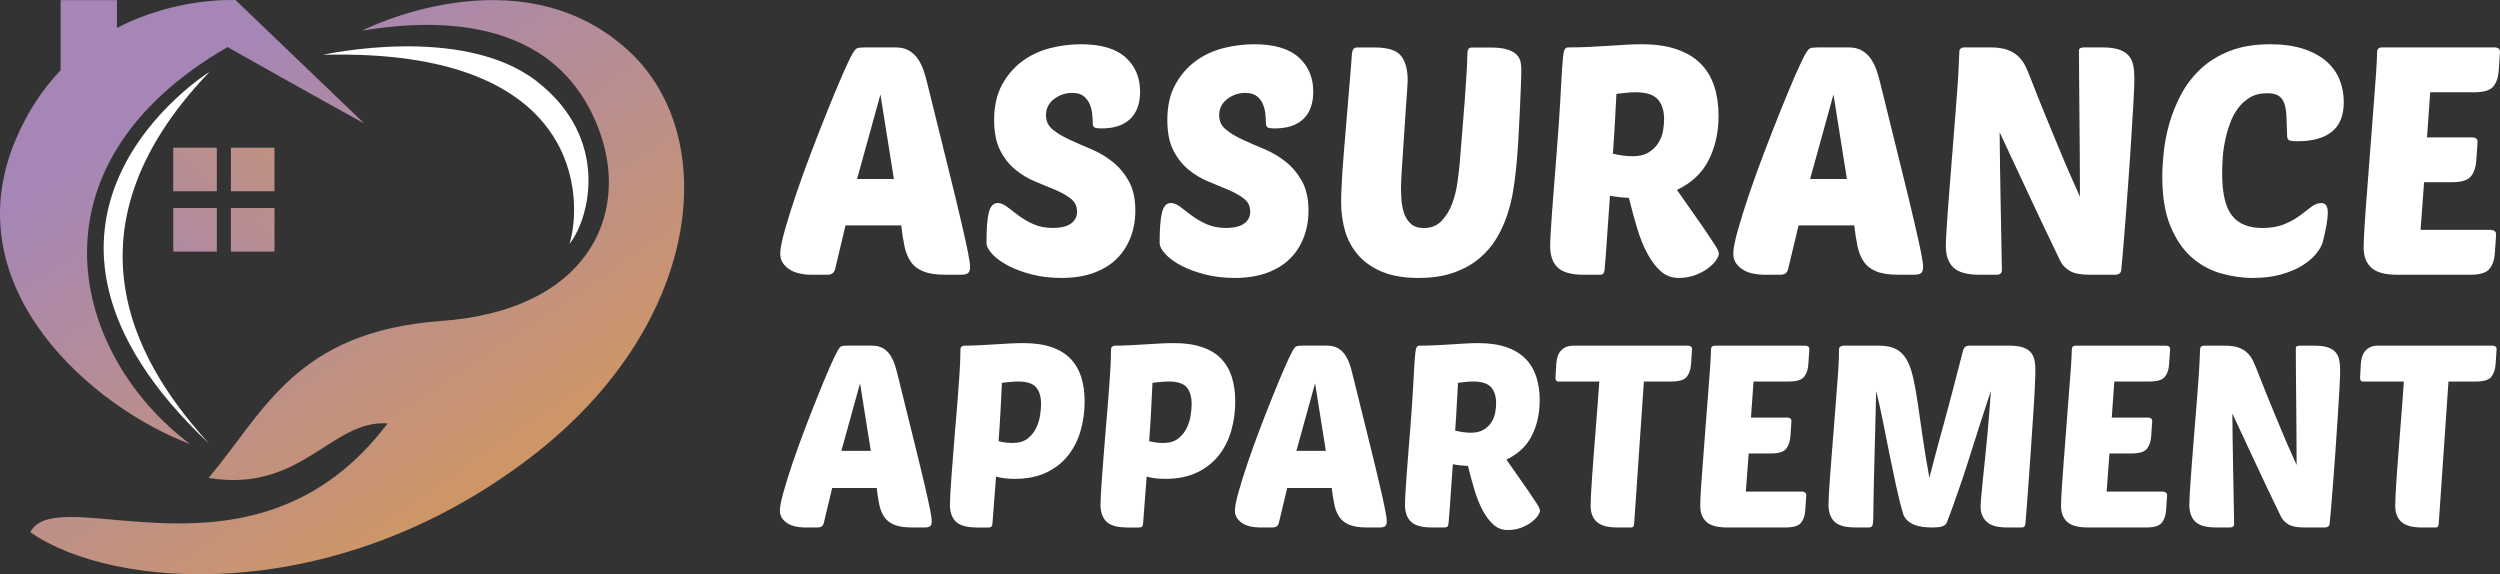
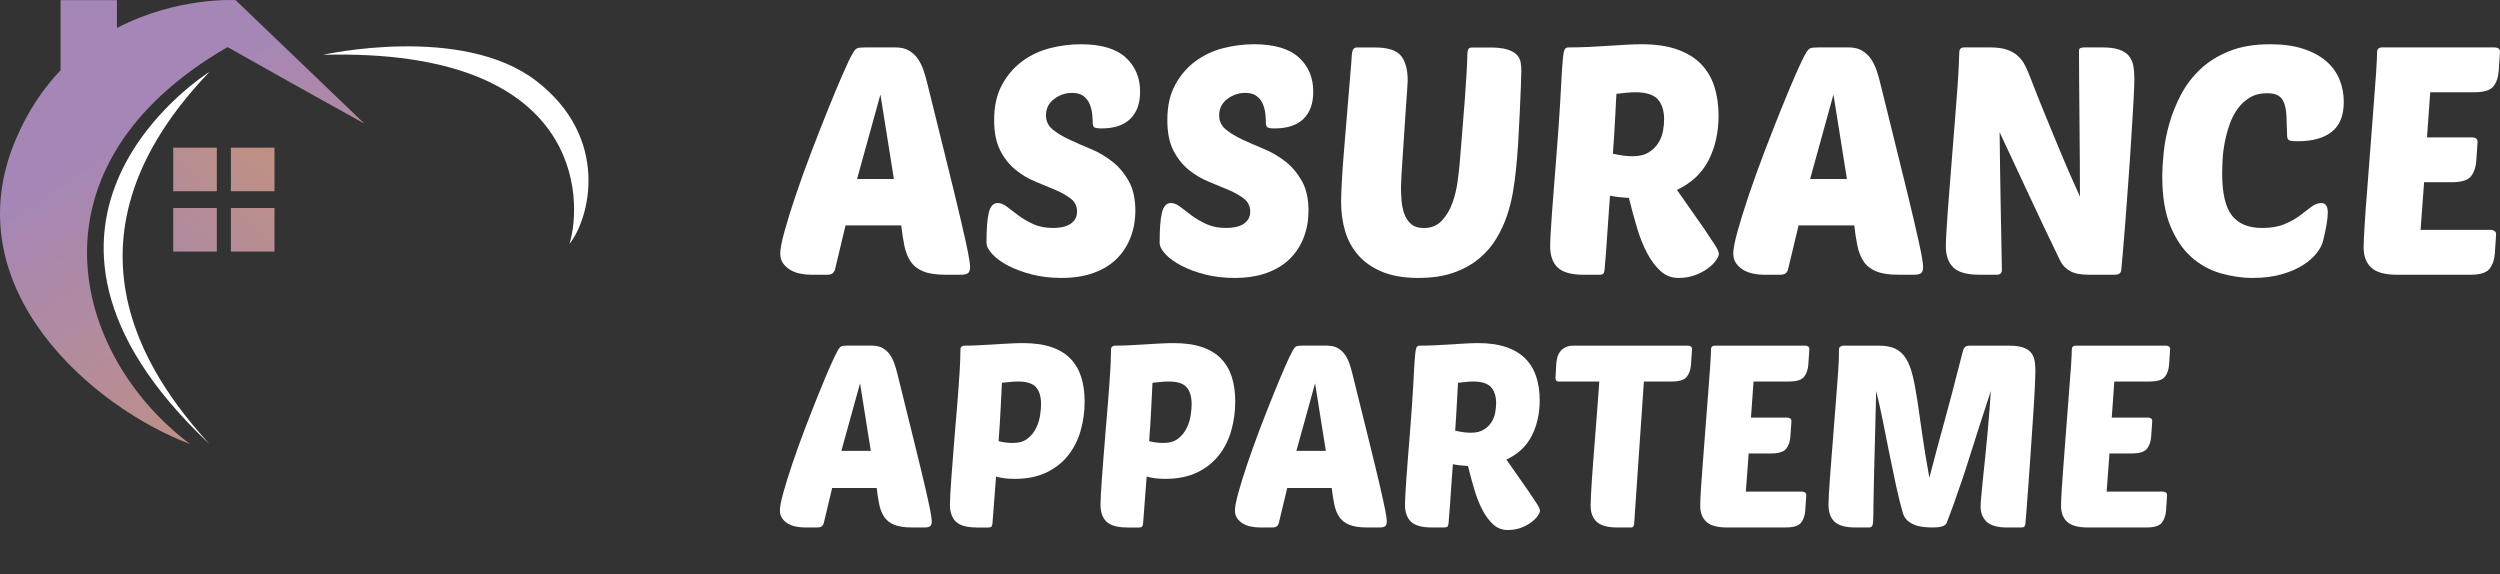
<svg xmlns="http://www.w3.org/2000/svg" version="1.1" id="Calque_1" x="0px" y="0px" width="165.986px" height="38.127px" viewBox="0 0 165.986 38.127" enable-background="new 0 0 165.986 38.127" xml:space="preserve">
  <rect x="0" y="0" width="165.986" height="38.127" fill="#333333" stroke="none" />
  <g>
    <linearGradient id="SVGID_1_" gradientUnits="userSpaceOnUse" x1="33.484" y1="36.241" x2="12.484" y2="5.241">
      <stop offset="0" style="stop-color:#D3985D" />
      <stop offset="1" style="stop-color:#A586B7" />
    </linearGradient>
-     <path fill="url(#SVGID_1_)" d="M24.041,2.034c0,0,10.364-5.327,17.644,1.293c6.292,5.718,4.957,18.283-6.418,27.007   C22.176,40.375,7.433,39.146,2.01,35.333c1.864-3.559,14.955,4.406,23.725-7.223c-3.749-0.254-5.719,4.639-11.883,3.622   c3.686-4.386,5.783-9.723,15.442-10.422c9.659-0.698,12.482-6.936,10.57-12.425C36.987,0.631,28.149,1.357,24.041,2.034z" />
    <g>
      <linearGradient id="SVGID_2_" gradientUnits="userSpaceOnUse" x1="23.324" y1="0.434" x2="5.38" y2="19.141">
        <stop offset="0" style="stop-color:#D3985D" />
        <stop offset="1" style="stop-color:#A586B7" />
      </linearGradient>
      <rect x="11.502" y="9.805" fill="url(#SVGID_2_)" width="2.894" height="2.893" />
      <linearGradient id="SVGID_3_" gradientUnits="userSpaceOnUse" x1="25.32" y1="2.344" x2="7.373" y2="21.054">
        <stop offset="0" style="stop-color:#D3985D" />
        <stop offset="1" style="stop-color:#A586B7" />
      </linearGradient>
      <rect x="15.33" y="9.805" fill="url(#SVGID_3_)" width="2.894" height="2.893" />
      <linearGradient id="SVGID_4_" gradientUnits="userSpaceOnUse" x1="25.327" y1="2.352" x2="7.381" y2="21.061">
        <stop offset="0" style="stop-color:#D3985D" />
        <stop offset="1" style="stop-color:#A586B7" />
      </linearGradient>
      <rect x="11.502" y="13.811" fill="url(#SVGID_4_)" width="2.894" height="2.893" />
      <linearGradient id="SVGID_5_" gradientUnits="userSpaceOnUse" x1="27.323" y1="4.263" x2="9.374" y2="22.975">
        <stop offset="0" style="stop-color:#D3985D" />
        <stop offset="1" style="stop-color:#A586B7" />
      </linearGradient>
      <rect x="15.33" y="13.811" fill="url(#SVGID_5_)" width="2.894" height="2.893" />
    </g>
    <linearGradient id="SVGID_6_" gradientUnits="userSpaceOnUse" x1="29.569" y1="38.893" x2="8.569" y2="7.893">
      <stop offset="0" style="stop-color:#D3985D" />
      <stop offset="1" style="stop-color:#A586B7" />
    </linearGradient>
    <path fill="url(#SVGID_6_)" d="M15.107,3.126c4.816,2.72,9.082,5.076,9.082,5.076l-8.547-8.194c0,0-3.895-0.231-7.879,1.85v-1.85   H4.024v4.654c-1.145,1.201-2.18,2.711-2.982,4.608c-4.184,9.881,5.164,17.805,11.574,20.209C4.78,23.603,1.397,11.051,15.107,3.126   z" />
    <path fill="#FFFFFF" d="M21.451,3.639c0,0,9.214-2.07,14.156,1.736c4.941,3.806,3.539,9.148,2.204,10.817   C38.679,13.388,38.879,3.172,21.451,3.639z" />
    <path fill="#FFFFFF" d="M13.906,4.773c0,0-15.803,9.838,0,24.707C9.588,24.76,3.445,15.68,13.906,4.773z" />
    <g>
      <g>
        <path fill="#FFFFFF" d="M59.455,3.148c0.354,0,0.649,0.068,0.883,0.203c0.233,0.133,0.428,0.312,0.584,0.531     c0.156,0.22,0.284,0.471,0.383,0.754c0.099,0.283,0.184,0.574,0.255,0.872c0.566,2.296,1.034,4.187,1.404,5.676     c0.367,1.485,0.659,2.688,0.87,3.603c0.214,0.914,0.361,1.59,0.447,2.029c0.084,0.439,0.127,0.744,0.127,0.914     c0,0.199-0.047,0.334-0.139,0.404c-0.092,0.07-0.236,0.106-0.436,0.106H62.75c-0.609,0-1.095-0.075-1.456-0.224     c-0.362-0.148-0.638-0.364-0.829-0.648c-0.191-0.283-0.33-0.627-0.415-1.031c-0.085-0.403-0.156-0.859-0.213-1.37h-3.699     L55.438,17.9c-0.071,0.227-0.234,0.341-0.489,0.341h-1.127c-0.226,0-0.46-0.024-0.701-0.075c-0.241-0.049-0.457-0.13-0.648-0.244     c-0.192-0.113-0.351-0.259-0.478-0.436c-0.127-0.178-0.192-0.393-0.192-0.648c0-0.311,0.1-0.822,0.298-1.531     c0.198-0.707,0.449-1.512,0.754-2.411c0.305-0.9,0.645-1.842,1.021-2.827c0.376-0.984,0.741-1.916,1.096-2.795     c0.353-0.879,0.676-1.651,0.967-2.318c0.289-0.666,0.513-1.133,0.669-1.402c0.113-0.198,0.215-0.315,0.308-0.352     c0.092-0.034,0.266-0.053,0.521-0.053H59.455z M56.904,11.885h2.445l-0.893-5.611L56.904,11.885z" />
        <path fill="#FFFFFF" d="M71.763,2.938c1.33,0,2.319,0.289,2.965,0.869c0.645,0.582,0.967,1.34,0.967,2.276     c0,0.794-0.22,1.399-0.659,1.817s-1.069,0.626-1.891,0.626c-0.257,0-0.419-0.024-0.491-0.075     c-0.07-0.049-0.104-0.151-0.104-0.308c0-0.142-0.013-0.325-0.033-0.552c-0.02-0.227-0.073-0.445-0.16-0.66     c-0.083-0.211-0.22-0.393-0.401-0.541c-0.186-0.148-0.439-0.223-0.768-0.223c-0.453,0-0.856,0.139-1.211,0.413     c-0.355,0.277-0.531,0.634-0.531,1.074c0,0.383,0.146,0.694,0.435,0.936c0.293,0.241,0.657,0.465,1.098,0.669     c0.438,0.207,0.916,0.414,1.433,0.627c0.518,0.214,0.996,0.494,1.436,0.84c0.439,0.347,0.805,0.78,1.094,1.297     c0.291,0.517,0.438,1.174,0.438,1.966c0,0.624-0.104,1.21-0.311,1.753c-0.205,0.547-0.509,1.021-0.913,1.426     c-0.402,0.404-0.914,0.718-1.53,0.945c-0.615,0.227-1.336,0.34-2.157,0.34c-0.708,0-1.363-0.078-1.967-0.232     c-0.601-0.156-1.125-0.352-1.572-0.586c-0.445-0.233-0.796-0.488-1.051-0.766c-0.254-0.275-0.382-0.527-0.382-0.754     c0-0.936,0.052-1.609,0.158-2.02c0.107-0.41,0.302-0.615,0.585-0.615c0.197,0,0.407,0.084,0.626,0.254     c0.22,0.17,0.472,0.361,0.755,0.574s0.612,0.404,0.987,0.574c0.376,0.17,0.812,0.254,1.308,0.254     c0.198,0,0.393-0.017,0.586-0.053c0.19-0.035,0.36-0.096,0.509-0.18c0.149-0.086,0.269-0.199,0.361-0.34     c0.093-0.143,0.137-0.313,0.137-0.512c0-0.354-0.133-0.637-0.401-0.85c-0.271-0.211-0.609-0.407-1.021-0.584     c-0.413-0.178-0.854-0.361-1.329-0.553c-0.476-0.191-0.917-0.454-1.327-0.787c-0.413-0.333-0.751-0.762-1.021-1.286     c-0.269-0.522-0.405-1.196-0.405-2.019c0-0.922,0.172-1.701,0.521-2.338c0.347-0.639,0.793-1.159,1.339-1.563     c0.544-0.404,1.162-0.695,1.849-0.873C70.397,3.025,71.081,2.938,71.763,2.938z" />
        <path fill="#FFFFFF" d="M83.26,2.938c1.333,0,2.32,0.289,2.965,0.869c0.646,0.582,0.968,1.34,0.968,2.276     c0,0.794-0.22,1.399-0.657,1.817c-0.44,0.418-1.071,0.626-1.894,0.626c-0.254,0-0.418-0.024-0.489-0.075     c-0.071-0.049-0.106-0.151-0.106-0.308c0-0.142-0.01-0.325-0.03-0.552c-0.022-0.227-0.073-0.445-0.16-0.66     c-0.085-0.211-0.22-0.393-0.405-0.541c-0.184-0.148-0.438-0.223-0.764-0.223c-0.453,0-0.858,0.139-1.213,0.413     c-0.354,0.277-0.529,0.634-0.529,1.074c0,0.383,0.144,0.694,0.435,0.936c0.289,0.241,0.655,0.465,1.095,0.669     c0.44,0.207,0.918,0.414,1.436,0.627c0.518,0.214,0.995,0.494,1.436,0.84c0.439,0.347,0.802,0.78,1.094,1.297     c0.289,0.517,0.436,1.174,0.436,1.966c0,0.624-0.103,1.21-0.309,1.753c-0.205,0.547-0.509,1.021-0.914,1.426     c-0.403,0.404-0.913,0.718-1.529,0.945c-0.618,0.227-1.336,0.34-2.157,0.34c-0.711,0-1.365-0.078-1.967-0.232     c-0.603-0.156-1.127-0.352-1.573-0.586c-0.447-0.233-0.796-0.488-1.053-0.766c-0.255-0.275-0.382-0.527-0.382-0.754     c0-0.936,0.053-1.609,0.16-2.02c0.104-0.41,0.299-0.615,0.583-0.615c0.198,0,0.408,0.084,0.628,0.254s0.47,0.361,0.753,0.574     s0.615,0.404,0.99,0.574s0.812,0.254,1.306,0.254c0.199,0,0.395-0.017,0.586-0.053c0.19-0.035,0.36-0.096,0.511-0.18     c0.147-0.086,0.269-0.199,0.361-0.34c0.09-0.143,0.137-0.313,0.137-0.512c0-0.354-0.135-0.637-0.403-0.85     c-0.27-0.211-0.61-0.407-1.021-0.584c-0.411-0.178-0.854-0.361-1.329-0.553c-0.474-0.191-0.918-0.454-1.328-0.787     c-0.411-0.333-0.751-0.762-1.021-1.286c-0.269-0.522-0.402-1.196-0.402-2.019c0-0.922,0.173-1.701,0.52-2.338     c0.347-0.639,0.795-1.159,1.339-1.563c0.546-0.404,1.161-0.695,1.85-0.873C81.897,3.025,82.58,2.938,83.26,2.938z" />
        <path fill="#FFFFFF" d="M100.646,11.313c-0.041,0.424-0.104,0.895-0.191,1.412c-0.084,0.517-0.216,1.042-0.392,1.573     c-0.179,0.53-0.415,1.045-0.713,1.542c-0.298,0.494-0.68,0.938-1.148,1.328c-0.467,0.39-1.03,0.701-1.689,0.935     c-0.658,0.233-1.443,0.351-2.348,0.351c-0.922,0-1.709-0.131-2.359-0.393c-0.653-0.264-1.186-0.624-1.595-1.084     c-0.411-0.461-0.71-0.996-0.895-1.605c-0.182-0.609-0.274-1.26-0.274-1.955c0-0.313,0.014-0.733,0.043-1.265     c0.026-0.531,0.065-1.108,0.115-1.732c0.051-0.624,0.103-1.272,0.16-1.944c0.058-0.674,0.11-1.316,0.16-1.924     c0.049-0.61,0.095-1.159,0.137-1.647c0.044-0.49,0.072-0.861,0.085-1.116c0.014-0.27,0.051-0.443,0.106-0.521     c0.058-0.077,0.143-0.117,0.255-0.117h1.17c0.864,0,1.445,0.185,1.743,0.553c0.298,0.369,0.446,0.916,0.446,1.638     c0,0.042-0.011,0.23-0.031,0.563c-0.022,0.332-0.052,0.74-0.086,1.221c-0.035,0.483-0.07,1.008-0.104,1.574     c-0.038,0.566-0.073,1.105-0.107,1.614c-0.037,0.511-0.064,0.956-0.086,1.341c-0.021,0.383-0.031,0.637-0.031,0.764     c0,0.242,0.011,0.518,0.031,0.83c0.021,0.312,0.078,0.609,0.17,0.894c0.093,0.282,0.24,0.519,0.447,0.711     c0.205,0.192,0.5,0.286,0.882,0.286c0.482,0,0.874-0.162,1.181-0.488c0.303-0.326,0.538-0.715,0.7-1.168     c0.164-0.454,0.276-0.916,0.34-1.382c0.063-0.468,0.109-0.851,0.138-1.148c0.058-0.722,0.117-1.468,0.181-2.231     c0.063-0.766,0.121-1.481,0.171-2.147c0.049-0.665,0.088-1.247,0.116-1.743c0.029-0.494,0.044-0.836,0.044-1.021     c0-0.283,0.02-0.463,0.063-0.541c0.043-0.077,0.134-0.117,0.274-0.117h1.171c0.48,0,0.86,0.043,1.138,0.129     c0.274,0.084,0.484,0.197,0.625,0.339c0.143,0.143,0.231,0.306,0.268,0.489c0.035,0.184,0.051,0.375,0.051,0.575     c0,0.183-0.01,0.53-0.03,1.04s-0.047,1.092-0.074,1.744c-0.028,0.652-0.063,1.324-0.106,2.018     C100.753,10.178,100.704,10.787,100.646,11.313z" />
        <path fill="#FFFFFF" d="M105.133,18.241c-0.807,0-1.378-0.16-1.711-0.479c-0.334-0.319-0.5-0.79-0.5-1.414     c0-0.169,0.01-0.456,0.032-0.86c0.021-0.404,0.053-0.883,0.095-1.436c0.043-0.552,0.088-1.157,0.14-1.816     c0.049-0.66,0.103-1.329,0.158-2.008c0.112-1.432,0.194-2.594,0.244-3.487c0.049-0.894,0.088-1.595,0.116-2.104     c0.044-0.638,0.087-1.045,0.128-1.221c0.044-0.179,0.135-0.268,0.277-0.268c0.439,0,0.889-0.011,1.349-0.03     c0.462-0.022,0.904-0.047,1.328-0.075c0.425-0.028,0.826-0.053,1.202-0.075c0.375-0.021,0.712-0.03,1.009-0.03     c0.908,0,1.687,0.111,2.34,0.34c0.65,0.227,1.178,0.545,1.582,0.955c0.404,0.412,0.702,0.908,0.893,1.488     c0.191,0.582,0.288,1.233,0.288,1.956c0,1.104-0.219,2.09-0.658,2.954c-0.44,0.865-1.143,1.523-2.104,1.977l1.786,2.551     c0.324,0.482,0.572,0.854,0.742,1.117c0.171,0.262,0.255,0.457,0.255,0.584c0,0.099-0.06,0.236-0.181,0.415     c-0.12,0.177-0.298,0.353-0.531,0.53c-0.234,0.178-0.518,0.33-0.851,0.457c-0.332,0.127-0.704,0.191-1.114,0.191     c-0.454,0-0.849-0.148-1.181-0.445c-0.332-0.298-0.631-0.691-0.894-1.182c-0.263-0.488-0.488-1.051-0.679-1.689     c-0.191-0.637-0.372-1.304-0.542-1.998c-0.51-0.028-0.929-0.077-1.256-0.146c-0.042,0.622-0.083,1.217-0.127,1.783     c-0.043,0.567-0.077,1.074-0.106,1.521c-0.028,0.446-0.056,0.815-0.085,1.105c-0.028,0.29-0.042,0.465-0.042,0.521     c-0.016,0.114-0.043,0.195-0.085,0.244c-0.043,0.051-0.127,0.075-0.255,0.075H105.133z M108.575,6.125     c-0.17,0-0.36,0.01-0.572,0.031c-0.214,0.021-0.439,0.048-0.682,0.074c-0.028,0.496-0.06,1.088-0.094,1.775     c-0.037,0.688-0.083,1.422-0.141,2.2c0.497,0.114,0.928,0.169,1.298,0.169c0.439,0,0.797-0.084,1.074-0.254     c0.274-0.17,0.49-0.379,0.646-0.627s0.259-0.514,0.31-0.797c0.049-0.283,0.074-0.539,0.074-0.765c0-0.581-0.142-1.029-0.425-1.34     C109.781,6.281,109.284,6.125,108.575,6.125z" />
        <path fill="#FFFFFF" d="M122.731,3.148c0.354,0,0.649,0.068,0.882,0.203c0.233,0.133,0.429,0.312,0.585,0.531     c0.155,0.22,0.283,0.471,0.384,0.754c0.099,0.283,0.183,0.574,0.254,0.872c0.567,2.296,1.034,4.187,1.402,5.676     c0.368,1.485,0.66,2.688,0.871,3.603c0.213,0.914,0.361,1.59,0.448,2.029c0.083,0.439,0.127,0.744,0.127,0.914     c0,0.199-0.046,0.334-0.138,0.404s-0.238,0.106-0.438,0.106h-1.084c-0.607,0-1.095-0.075-1.456-0.224     c-0.36-0.148-0.636-0.364-0.827-0.648c-0.192-0.283-0.33-0.627-0.415-1.031c-0.086-0.403-0.155-0.859-0.213-1.37h-3.698     l-0.702,2.933c-0.069,0.227-0.233,0.341-0.488,0.341h-1.128c-0.226,0-0.459-0.024-0.699-0.075     c-0.242-0.049-0.458-0.13-0.649-0.244c-0.19-0.113-0.351-0.259-0.479-0.436c-0.127-0.178-0.19-0.393-0.19-0.648     c0-0.311,0.099-0.822,0.297-1.531c0.198-0.707,0.451-1.512,0.754-2.411c0.307-0.9,0.645-1.842,1.021-2.827     c0.376-0.984,0.741-1.916,1.095-2.795c0.355-0.879,0.678-1.651,0.967-2.318c0.292-0.666,0.516-1.133,0.672-1.402     c0.113-0.198,0.216-0.315,0.308-0.352c0.09-0.034,0.265-0.053,0.52-0.053H122.731z M120.182,11.885h2.444l-0.894-5.611     L120.182,11.885z" />
        <path fill="#FFFFFF" d="M138.716,18.241c-0.58,0-1.012-0.086-1.296-0.256c-0.282-0.169-0.488-0.383-0.617-0.638     c-0.735-1.516-1.428-2.969-2.071-4.355c-0.645-1.391-1.301-2.793-1.968-4.211c0.015,1.53,0.037,3.054,0.065,4.572     c0.027,1.514,0.056,3.037,0.085,4.568c0,0.213-0.113,0.319-0.341,0.319h-1.168c-0.808,0-1.379-0.16-1.711-0.479     c-0.335-0.319-0.501-0.79-0.501-1.414c0-0.169,0.01-0.456,0.033-0.86c0.021-0.404,0.054-0.883,0.094-1.436     c0.044-0.552,0.089-1.157,0.141-1.816c0.049-0.66,0.103-1.329,0.158-2.008c0.085-1.078,0.155-1.971,0.213-2.68     c0.056-0.709,0.103-1.307,0.137-1.797c0.036-0.488,0.06-0.905,0.075-1.252c0.014-0.348,0.028-0.693,0.043-1.031     c0-0.213,0.113-0.32,0.341-0.32h1.699c0.469,0,0.851,0.053,1.148,0.16s0.542,0.252,0.732,0.436     c0.191,0.185,0.343,0.395,0.459,0.627c0.112,0.234,0.22,0.479,0.318,0.734c0.34,0.879,0.64,1.636,0.902,2.273     c0.263,0.637,0.492,1.198,0.69,1.68c0.199,0.48,0.373,0.9,0.521,1.253c0.149,0.356,0.287,0.681,0.414,0.979     c0.128,0.296,0.255,0.585,0.382,0.861c0.128,0.275,0.263,0.577,0.405,0.904c0-0.837-0.004-1.698-0.011-2.584     c-0.008-0.886-0.015-1.749-0.022-2.593c-0.007-0.844-0.013-1.654-0.021-2.434c-0.006-0.779-0.01-1.482-0.01-2.104     c0-0.128,0.121-0.192,0.36-0.192h1.169c0.468,0,0.84,0.047,1.117,0.14c0.274,0.091,0.492,0.226,0.648,0.403     c0.154,0.178,0.256,0.394,0.308,0.648c0.049,0.254,0.074,0.545,0.074,0.871c0,0.354-0.021,0.896-0.063,1.625     c-0.043,0.73-0.093,1.551-0.15,2.455c-0.055,0.908-0.118,1.846-0.191,2.818c-0.069,0.97-0.137,1.866-0.2,2.688     c-0.064,0.822-0.122,1.521-0.171,2.094c-0.05,0.574-0.082,0.912-0.094,1.01c0,0.113-0.041,0.199-0.118,0.255     c-0.077,0.057-0.168,0.086-0.266,0.086H138.716z" />
        <path fill="#FFFFFF" d="M150.195,15.137c0.579,0,1.072-0.084,1.477-0.254s0.747-0.361,1.03-0.574s0.536-0.404,0.756-0.574     s0.441-0.254,0.67-0.254c0.283,0,0.424,0.211,0.424,0.637c0,0.227-0.028,0.5-0.086,0.818c-0.055,0.318-0.134,0.677-0.232,1.074     c-0.058,0.24-0.194,0.503-0.414,0.786c-0.22,0.284-0.521,0.548-0.903,0.797c-0.384,0.249-0.854,0.453-1.415,0.615     c-0.558,0.163-1.2,0.245-1.924,0.245c-0.723,0-1.444-0.105-2.168-0.318c-0.723-0.213-1.367-0.574-1.935-1.084     c-0.566-0.51-1.026-1.197-1.381-2.063c-0.354-0.863-0.53-1.947-0.53-3.252c0-0.469,0.031-1.01,0.095-1.625     c0.063-0.617,0.187-1.251,0.372-1.904c0.185-0.65,0.443-1.292,0.775-1.924c0.333-0.63,0.762-1.191,1.286-1.689     c0.524-0.495,1.165-0.895,1.923-1.2c0.76-0.304,1.663-0.456,2.711-0.456c0.837,0,1.562,0.098,2.18,0.297     c0.616,0.199,1.126,0.471,1.529,0.817c0.405,0.349,0.702,0.756,0.894,1.223c0.19,0.468,0.285,0.964,0.285,1.487     c0,0.908-0.265,1.57-0.797,1.987c-0.531,0.42-1.284,0.628-2.263,0.628c-0.311,0-0.506-0.023-0.584-0.074     s-0.118-0.152-0.118-0.309c-0.014-0.48-0.028-0.899-0.042-1.254c-0.015-0.354-0.064-0.648-0.148-0.882     c-0.086-0.233-0.215-0.405-0.394-0.511c-0.178-0.105-0.421-0.158-0.733-0.158c-0.453,0-0.84,0.094-1.157,0.286     c-0.318,0.192-0.59,0.439-0.808,0.744c-0.222,0.306-0.398,0.649-0.531,1.031c-0.137,0.382-0.243,0.771-0.32,1.169     c-0.079,0.397-0.127,0.779-0.148,1.147c-0.021,0.368-0.032,0.687-0.032,0.956c0,1.303,0.218,2.232,0.648,2.785     C148.619,14.861,149.288,15.137,150.195,15.137z" />
        <path fill="#FFFFFF" d="M159.143,18.241c-0.794,0-1.361-0.156-1.699-0.468c-0.341-0.313-0.512-0.758-0.512-1.338     c0-0.284,0.023-0.77,0.064-1.457c0.042-0.688,0.098-1.47,0.17-2.349c0.071-0.878,0.142-1.808,0.214-2.784     c0.069-0.979,0.141-1.899,0.212-2.765c0.071-0.863,0.126-1.622,0.17-2.273c0.043-0.652,0.063-1.099,0.063-1.339     c0-0.213,0.112-0.32,0.341-0.32h7.481c0.084,0,0.162,0.022,0.234,0.064c0.069,0.043,0.104,0.12,0.104,0.233L165.901,4.7     c-0.028,0.426-0.145,0.769-0.351,1.031c-0.205,0.263-0.626,0.394-1.264,0.394h-2.933l-0.214,2.997h3.019     c0.086,0,0.162,0.022,0.234,0.063c0.069,0.042,0.105,0.121,0.105,0.234l-0.085,1.254c-0.029,0.424-0.145,0.77-0.35,1.03     c-0.207,0.263-0.628,0.395-1.265,0.395h-1.85l-0.234,3.165h4.677c0.085,0,0.162,0.026,0.232,0.075     c0.072,0.051,0.106,0.124,0.106,0.223l-0.084,1.255c-0.029,0.426-0.146,0.77-0.352,1.031c-0.205,0.262-0.625,0.394-1.264,0.394     H159.143z" />
      </g>
      <g>
        <path fill="#FFFFFF" d="M57.902,22.95c0.284,0,0.519,0.054,0.706,0.161s0.342,0.25,0.468,0.425     c0.124,0.176,0.227,0.377,0.305,0.604c0.08,0.227,0.147,0.459,0.205,0.697c0.452,1.836,0.826,3.35,1.122,4.54     c0.294,1.189,0.527,2.15,0.697,2.881c0.17,0.731,0.289,1.273,0.357,1.624c0.068,0.352,0.102,0.595,0.102,0.731     c0,0.159-0.037,0.267-0.11,0.323c-0.074,0.057-0.19,0.084-0.348,0.084h-0.867c-0.487,0-0.876-0.06-1.165-0.178     c-0.29-0.119-0.51-0.292-0.664-0.52c-0.153-0.227-0.264-0.501-0.331-0.824c-0.069-0.323-0.125-0.688-0.17-1.096H55.25     l-0.561,2.346c-0.057,0.182-0.187,0.271-0.391,0.271h-0.901c-0.182,0-0.369-0.02-0.561-0.06c-0.193-0.039-0.366-0.104-0.52-0.194     c-0.153-0.091-0.28-0.207-0.382-0.35c-0.102-0.141-0.153-0.314-0.153-0.518c0-0.25,0.079-0.658,0.238-1.225     c0.159-0.567,0.36-1.209,0.604-1.93c0.244-0.72,0.516-1.474,0.816-2.262c0.299-0.787,0.592-1.532,0.875-2.235     c0.284-0.702,0.541-1.319,0.774-1.853c0.232-0.533,0.411-0.907,0.535-1.123c0.09-0.158,0.173-0.252,0.247-0.28     s0.213-0.042,0.417-0.042H57.902z M55.862,29.937h1.955l-0.714-4.488L55.862,29.937z" />
        <path fill="#FFFFFF" d="M64.838,35.02c-0.646,0-1.102-0.127-1.369-0.382s-0.399-0.632-0.399-1.131     c0-0.146,0.008-0.383,0.025-0.706c0.016-0.322,0.042-0.705,0.076-1.147c0.034-0.441,0.072-0.923,0.111-1.445     c0.04-0.521,0.082-1.054,0.127-1.598c0.056-0.669,0.105-1.243,0.146-1.726c0.04-0.481,0.069-0.896,0.093-1.241     c0.022-0.346,0.042-0.635,0.06-0.867c0.016-0.232,0.028-0.436,0.034-0.612c0.004-0.176,0.01-0.337,0.016-0.484     c0.006-0.146,0.01-0.306,0.01-0.476c0-0.091,0.028-0.155,0.083-0.196c0.058-0.039,0.114-0.059,0.171-0.059     c0.294,0,0.617-0.009,0.969-0.026c0.35-0.017,0.702-0.036,1.054-0.06c0.35-0.022,0.69-0.042,1.02-0.06     c0.329-0.017,0.617-0.024,0.868-0.024c0.723,0,1.348,0.087,1.869,0.264c0.521,0.175,0.942,0.431,1.267,0.765     c0.322,0.334,0.562,0.74,0.715,1.215c0.152,0.477,0.229,1.021,0.229,1.633c0,0.669-0.088,1.313-0.263,1.93     c-0.177,0.618-0.451,1.165-0.825,1.641s-0.855,0.855-1.444,1.14c-0.591,0.283-1.292,0.425-2.108,0.425     c-0.487,0-0.901-0.051-1.241-0.153l-0.239,3.129c-0.012,0.09-0.034,0.155-0.067,0.194c-0.034,0.04-0.104,0.06-0.205,0.06H64.838z      M67.593,25.33c-0.147,0-0.313,0.009-0.493,0.025c-0.181,0.018-0.374,0.037-0.579,0.06c-0.022,0.476-0.05,1.054-0.085,1.734     c-0.034,0.68-0.078,1.394-0.135,2.142c0.171,0.046,0.338,0.077,0.501,0.094c0.165,0.017,0.314,0.025,0.451,0.025     c0.396,0,0.716-0.093,0.961-0.28c0.243-0.187,0.433-0.416,0.568-0.688c0.135-0.271,0.227-0.556,0.272-0.85     c0.046-0.296,0.067-0.55,0.067-0.766c0-0.487-0.111-0.858-0.332-1.113C68.569,25.457,68.17,25.33,67.593,25.33z" />
        <path fill="#FFFFFF" d="M74.835,35.02c-0.646,0-1.102-0.127-1.368-0.382s-0.4-0.632-0.4-1.131c0-0.146,0.008-0.383,0.026-0.706     c0.016-0.322,0.042-0.705,0.075-1.147c0.034-0.441,0.071-0.923,0.111-1.445c0.04-0.521,0.082-1.054,0.128-1.598     c0.056-0.669,0.105-1.243,0.145-1.726c0.04-0.481,0.07-0.896,0.094-1.241c0.021-0.346,0.042-0.635,0.06-0.867     c0.016-0.232,0.028-0.436,0.034-0.612c0.004-0.176,0.01-0.337,0.016-0.484c0.006-0.146,0.01-0.306,0.01-0.476     c0-0.091,0.028-0.155,0.084-0.196c0.058-0.039,0.113-0.059,0.171-0.059c0.294,0,0.616-0.009,0.969-0.026     c0.35-0.017,0.702-0.036,1.054-0.06c0.351-0.022,0.69-0.042,1.021-0.06c0.328-0.017,0.617-0.024,0.867-0.024     c0.725,0,1.349,0.087,1.87,0.264c0.521,0.175,0.942,0.431,1.267,0.765c0.322,0.334,0.562,0.74,0.715,1.215     c0.152,0.477,0.229,1.021,0.229,1.633c0,0.669-0.088,1.313-0.263,1.93c-0.177,0.618-0.451,1.165-0.825,1.641     s-0.855,0.855-1.444,1.14c-0.591,0.283-1.293,0.425-2.108,0.425c-0.487,0-0.901-0.051-1.241-0.153l-0.238,3.129     c-0.013,0.09-0.034,0.155-0.068,0.194c-0.033,0.04-0.104,0.06-0.205,0.06H74.835z M77.59,25.33c-0.147,0-0.313,0.009-0.493,0.025     c-0.182,0.018-0.374,0.037-0.579,0.06c-0.021,0.476-0.05,1.054-0.085,1.734c-0.034,0.68-0.078,1.394-0.136,2.142     c0.171,0.046,0.338,0.077,0.501,0.094c0.165,0.017,0.314,0.025,0.452,0.025c0.396,0,0.716-0.093,0.96-0.28     c0.243-0.187,0.434-0.416,0.569-0.688c0.136-0.271,0.227-0.556,0.272-0.85c0.046-0.296,0.067-0.55,0.067-0.766     c0-0.487-0.111-0.858-0.332-1.113C78.566,25.457,78.167,25.33,77.59,25.33z" />
        <path fill="#FFFFFF" d="M88.114,22.95c0.284,0,0.519,0.054,0.706,0.161c0.187,0.107,0.342,0.25,0.468,0.425     c0.125,0.176,0.227,0.377,0.306,0.604c0.08,0.227,0.147,0.459,0.203,0.697c0.453,1.836,0.827,3.35,1.124,4.54     c0.294,1.189,0.526,2.15,0.696,2.881c0.169,0.731,0.288,1.273,0.355,1.624c0.069,0.352,0.104,0.595,0.104,0.731     c0,0.159-0.038,0.267-0.111,0.323s-0.188,0.084-0.348,0.084H90.75c-0.487,0-0.876-0.06-1.164-0.178     c-0.29-0.119-0.511-0.292-0.664-0.52c-0.153-0.227-0.263-0.501-0.33-0.824c-0.07-0.323-0.126-0.688-0.172-1.096h-2.957     l-0.562,2.346c-0.058,0.182-0.187,0.271-0.392,0.271h-0.901c-0.181,0-0.367-0.02-0.561-0.06c-0.193-0.039-0.366-0.104-0.52-0.194     c-0.152-0.091-0.28-0.207-0.382-0.35c-0.102-0.141-0.153-0.314-0.153-0.518c0-0.25,0.08-0.658,0.239-1.225     c0.157-0.567,0.36-1.209,0.603-1.93c0.245-0.72,0.516-1.474,0.815-2.262c0.301-0.787,0.593-1.532,0.877-2.235     c0.283-0.702,0.541-1.319,0.774-1.853c0.23-0.533,0.409-0.907,0.535-1.123c0.089-0.158,0.173-0.252,0.246-0.28     c0.074-0.028,0.213-0.042,0.416-0.042H88.114z M86.073,29.937h1.955l-0.714-4.488L86.073,29.937z" />
        <path fill="#FFFFFF" d="M95.05,35.02c-0.646,0-1.102-0.127-1.368-0.382s-0.4-0.632-0.4-1.131c0-0.136,0.009-0.365,0.026-0.688     c0.018-0.322,0.042-0.705,0.075-1.148c0.036-0.441,0.072-0.926,0.111-1.453c0.04-0.526,0.082-1.063,0.128-1.606     c0.091-1.145,0.155-2.074,0.194-2.788c0.04-0.714,0.072-1.274,0.094-1.684c0.036-0.511,0.069-0.836,0.104-0.978     s0.107-0.212,0.221-0.212c0.351,0,0.71-0.009,1.08-0.026c0.368-0.017,0.722-0.036,1.063-0.06c0.34-0.022,0.66-0.042,0.96-0.06     c0.301-0.017,0.569-0.024,0.808-0.024c0.725,0,1.349,0.09,1.87,0.271s0.942,0.437,1.267,0.765     c0.322,0.329,0.562,0.726,0.715,1.19c0.153,0.466,0.229,0.986,0.229,1.564c0,0.884-0.175,1.672-0.527,2.363     c-0.35,0.69-0.913,1.218-1.683,1.581l1.428,2.04c0.261,0.386,0.46,0.683,0.595,0.893c0.138,0.21,0.205,0.365,0.205,0.468     c0,0.079-0.05,0.189-0.145,0.331c-0.096,0.143-0.239,0.283-0.426,0.426c-0.188,0.142-0.414,0.264-0.679,0.365     c-0.267,0.103-0.564,0.152-0.893,0.152c-0.364,0-0.679-0.118-0.945-0.356s-0.503-0.552-0.714-0.944     c-0.209-0.391-0.39-0.841-0.543-1.352c-0.153-0.51-0.299-1.042-0.434-1.598c-0.408-0.022-0.742-0.062-1.003-0.118     c-0.035,0.498-0.069,0.975-0.104,1.428c-0.033,0.453-0.062,0.858-0.083,1.216c-0.024,0.356-0.046,0.652-0.069,0.884     c-0.022,0.232-0.034,0.371-0.034,0.417c-0.01,0.09-0.034,0.155-0.067,0.194c-0.034,0.04-0.102,0.06-0.203,0.06H95.05z      M97.805,25.33c-0.137,0-0.288,0.009-0.459,0.025c-0.169,0.018-0.353,0.037-0.543,0.06c-0.024,0.397-0.05,0.87-0.078,1.42     c-0.027,0.55-0.065,1.137-0.109,1.759c0.396,0.092,0.742,0.137,1.036,0.137c0.351,0,0.637-0.067,0.859-0.204     c0.221-0.136,0.394-0.304,0.518-0.501c0.125-0.199,0.207-0.411,0.246-0.639c0.04-0.226,0.06-0.431,0.06-0.611     c0-0.465-0.113-0.822-0.34-1.071S98.372,25.33,97.805,25.33z" />
        <path fill="#FFFFFF" d="M109.145,25.33l-0.646,9.437c-0.01,0.17-0.073,0.254-0.187,0.254h-0.936c-0.634,0-1.088-0.124-1.36-0.374     c-0.271-0.248-0.407-0.605-0.407-1.07c0-0.171,0.008-0.425,0.025-0.766c0.018-0.34,0.042-0.739,0.075-1.198     c0.036-0.459,0.072-0.957,0.111-1.496c0.04-0.538,0.082-1.083,0.128-1.633s0.087-1.097,0.127-1.641s0.078-1.048,0.111-1.513     h-2.721c-0.125,0-0.188-0.08-0.188-0.237l0.052-0.953c0.011-0.147,0.036-0.291,0.076-0.434c0.04-0.142,0.105-0.269,0.196-0.382     c0.09-0.113,0.205-0.204,0.349-0.272c0.142-0.067,0.314-0.102,0.519-0.102h7.599c0.067,0,0.132,0.017,0.188,0.051     c0.058,0.034,0.085,0.097,0.085,0.187l-0.067,1.004c-0.024,0.339-0.117,0.614-0.28,0.824c-0.165,0.21-0.502,0.314-1.013,0.314     H109.145z" />
        <path fill="#FFFFFF" d="M114.654,35.02c-0.637,0-1.088-0.124-1.36-0.374c-0.272-0.248-0.408-0.605-0.408-1.07     c0-0.228,0.017-0.615,0.05-1.165c0.034-0.55,0.08-1.176,0.138-1.879c0.056-0.702,0.113-1.444,0.169-2.227     c0.058-0.782,0.113-1.519,0.171-2.211c0.056-0.691,0.102-1.298,0.135-1.819c0.034-0.521,0.052-0.878,0.052-1.07     c0-0.17,0.09-0.255,0.271-0.255h5.985c0.067,0,0.132,0.017,0.188,0.051c0.058,0.034,0.085,0.097,0.085,0.187l-0.067,1.004     c-0.023,0.339-0.117,0.614-0.28,0.824c-0.165,0.21-0.501,0.314-1.013,0.314h-2.345l-0.171,2.396h2.414     c0.067,0,0.13,0.018,0.188,0.052c0.056,0.034,0.085,0.097,0.085,0.188l-0.069,1.002c-0.021,0.341-0.115,0.616-0.28,0.825     c-0.163,0.209-0.502,0.314-1.011,0.314h-1.479l-0.188,2.533h3.741c0.068,0,0.13,0.021,0.188,0.06     c0.056,0.04,0.083,0.1,0.083,0.179l-0.067,1.003c-0.021,0.341-0.115,0.615-0.28,0.825c-0.165,0.209-0.501,0.313-1.011,0.313     H114.654z" />
        <path fill="#FFFFFF" d="M132.182,25.958c-0.091,0.272-0.206,0.626-0.348,1.063c-0.144,0.437-0.299,0.915-0.468,1.437     c-0.171,0.522-0.346,1.074-0.527,1.658c-0.183,0.583-0.365,1.153-0.553,1.708c-0.187,0.556-0.372,1.086-0.553,1.591     c-0.181,0.504-0.346,0.943-0.493,1.317c-0.046,0.091-0.14,0.161-0.28,0.212c-0.142,0.052-0.366,0.076-0.673,0.076     c-0.19,0-0.39-0.011-0.595-0.033c-0.203-0.023-0.394-0.068-0.568-0.137c-0.176-0.067-0.328-0.158-0.46-0.271     c-0.129-0.113-0.229-0.256-0.296-0.426c-0.171-0.577-0.332-1.221-0.485-1.929c-0.153-0.709-0.305-1.432-0.452-2.169     c-0.146-0.735-0.29-1.459-0.432-2.167c-0.143-0.708-0.286-1.352-0.434-1.93c0,0.159-0.006,0.432-0.018,0.816     c-0.012,0.386-0.021,0.833-0.034,1.344c-0.012,0.509-0.025,1.059-0.041,1.648c-0.019,0.59-0.032,1.165-0.044,1.726     s-0.022,1.082-0.034,1.564c-0.012,0.481-0.016,0.875-0.016,1.182c0,0.34-0.021,0.555-0.06,0.646     c-0.04,0.092-0.111,0.136-0.213,0.136h-0.935c-0.646,0-1.104-0.127-1.369-0.382c-0.267-0.255-0.399-0.632-0.399-1.131     c0-0.136,0.008-0.365,0.025-0.688c0.017-0.322,0.042-0.705,0.076-1.148c0.033-0.441,0.069-0.926,0.111-1.453     c0.037-0.526,0.081-1.063,0.127-1.606c0.056-0.736,0.104-1.352,0.144-1.844c0.04-0.494,0.071-0.904,0.094-1.233     c0.023-0.328,0.043-0.595,0.06-0.799c0.018-0.205,0.027-0.386,0.033-0.544c0.006-0.159,0.012-0.31,0.019-0.45     c0.006-0.143,0.008-0.32,0.008-0.536c0-0.091,0.033-0.155,0.102-0.196c0.069-0.039,0.131-0.059,0.187-0.059h2.381     c0.441,0,0.806,0.07,1.088,0.212c0.285,0.142,0.516,0.359,0.698,0.654c0.182,0.295,0.328,0.678,0.441,1.147     c0.113,0.471,0.217,1.029,0.314,1.675c0.096,0.646,0.205,1.392,0.322,2.236c0.119,0.844,0.274,1.794,0.468,2.848     c0.183-0.703,0.334-1.287,0.459-1.751c0.126-0.465,0.231-0.853,0.314-1.165c0.086-0.311,0.157-0.569,0.213-0.773     c0.058-0.204,0.107-0.394,0.153-0.57c0.046-0.175,0.096-0.364,0.153-0.568s0.125-0.46,0.205-0.766     c0.077-0.306,0.177-0.688,0.296-1.146c0.119-0.46,0.271-1.041,0.451-1.744c0.022-0.067,0.063-0.133,0.12-0.194     c0.056-0.063,0.156-0.094,0.304-0.094h2.653c0.362,0,0.654,0.037,0.876,0.11c0.221,0.073,0.394,0.178,0.519,0.314     c0.123,0.136,0.209,0.303,0.255,0.501c0.046,0.199,0.067,0.429,0.067,0.689s-0.014,0.682-0.042,1.266     c-0.029,0.584-0.067,1.241-0.119,1.973c-0.052,0.73-0.102,1.487-0.153,2.271c-0.052,0.781-0.102,1.507-0.153,2.176     c-0.052,0.668-0.093,1.235-0.127,1.699c-0.034,0.466-0.058,0.737-0.067,0.817c-0.012,0.09-0.034,0.155-0.067,0.194     c-0.034,0.04-0.104,0.06-0.205,0.06h-0.935c-0.646,0-1.103-0.127-1.369-0.382s-0.399-0.587-0.399-0.994     c0-0.125,0.014-0.353,0.042-0.681c0.027-0.329,0.065-0.714,0.111-1.156c0.045-0.441,0.095-0.926,0.152-1.453     c0.056-0.527,0.107-1.052,0.153-1.573c0.044-0.521,0.088-1.028,0.128-1.521C132.128,26.767,132.158,26.333,132.182,25.958z" />
        <path fill="#FFFFFF" d="M138.608,35.02c-0.634,0-1.088-0.124-1.36-0.374c-0.271-0.248-0.407-0.605-0.407-1.07     c0-0.228,0.018-0.615,0.052-1.165c0.033-0.55,0.079-1.176,0.135-1.879c0.058-0.702,0.113-1.444,0.171-2.227     c0.056-0.782,0.113-1.519,0.169-2.211c0.058-0.691,0.102-1.298,0.138-1.819c0.033-0.521,0.05-0.878,0.05-1.07     c0-0.17,0.091-0.255,0.272-0.255h5.985c0.067,0,0.129,0.017,0.187,0.051c0.056,0.034,0.084,0.097,0.084,0.187l-0.068,1.004     c-0.021,0.339-0.115,0.614-0.28,0.824c-0.163,0.21-0.501,0.314-1.011,0.314h-2.347l-0.169,2.396h2.413     c0.069,0,0.131,0.018,0.187,0.052c0.058,0.034,0.086,0.097,0.086,0.188l-0.068,1.002c-0.023,0.341-0.117,0.616-0.28,0.825     c-0.165,0.209-0.501,0.314-1.013,0.314h-1.478l-0.187,2.533h3.739c0.067,0,0.131,0.021,0.187,0.06     c0.058,0.04,0.086,0.1,0.086,0.179l-0.067,1.003c-0.024,0.341-0.118,0.615-0.281,0.825c-0.165,0.209-0.501,0.313-1.012,0.313     H138.608z" />
-         <path fill="#FFFFFF" d="M152.976,35.02c-0.465,0-0.812-0.067-1.038-0.203c-0.227-0.137-0.39-0.307-0.493-0.511     c-0.589-1.212-1.142-2.374-1.657-3.484c-0.517-1.111-1.04-2.233-1.573-3.367c0.012,1.225,0.028,2.443,0.052,3.655     c0.021,1.213,0.046,2.432,0.067,3.656c0,0.17-0.091,0.254-0.272,0.254h-0.935c-0.646,0-1.102-0.127-1.368-0.382     s-0.4-0.632-0.4-1.131c0-0.136,0.008-0.365,0.026-0.688c0.018-0.322,0.041-0.705,0.075-1.148     c0.036-0.441,0.071-0.926,0.111-1.453c0.04-0.526,0.082-1.063,0.128-1.606c0.067-0.861,0.125-1.575,0.171-2.143     c0.043-0.565,0.081-1.045,0.109-1.437c0.027-0.391,0.048-0.725,0.06-1.003c0.012-0.277,0.021-0.552,0.033-0.824     c0-0.17,0.092-0.255,0.272-0.255h1.361c0.374,0,0.68,0.042,0.917,0.127c0.238,0.085,0.434,0.201,0.586,0.349     c0.153,0.147,0.275,0.315,0.366,0.502c0.092,0.187,0.175,0.382,0.255,0.586c0.272,0.703,0.513,1.31,0.722,1.82     c0.211,0.509,0.395,0.957,0.554,1.342c0.158,0.387,0.298,0.721,0.417,1.004c0.12,0.283,0.229,0.544,0.33,0.781     c0.104,0.238,0.205,0.468,0.307,0.688c0.104,0.222,0.211,0.463,0.324,0.724c0-0.669-0.004-1.358-0.01-2.066     s-0.01-1.399-0.016-2.074c-0.007-0.675-0.013-1.323-0.019-1.946c-0.006-0.624-0.008-1.185-0.008-1.684     c0-0.102,0.096-0.152,0.288-0.152h0.936c0.374,0,0.672,0.037,0.893,0.11s0.395,0.181,0.52,0.323     c0.125,0.142,0.207,0.314,0.246,0.519c0.04,0.203,0.061,0.437,0.061,0.696c0,0.284-0.019,0.718-0.052,1.302     c-0.034,0.583-0.074,1.237-0.12,1.963c-0.045,0.726-0.095,1.477-0.152,2.253c-0.056,0.776-0.109,1.493-0.161,2.15     c-0.052,0.658-0.096,1.216-0.136,1.675s-0.065,0.729-0.077,0.808c0,0.091-0.03,0.158-0.094,0.204     c-0.062,0.046-0.134,0.067-0.213,0.067H152.976z" />
-         <path fill="#FFFFFF" d="M162.565,25.33l-0.646,9.437c-0.012,0.17-0.074,0.254-0.188,0.254h-0.935     c-0.637,0-1.088-0.124-1.36-0.374c-0.272-0.248-0.408-0.605-0.408-1.07c0-0.171,0.008-0.425,0.026-0.766     c0.016-0.34,0.041-0.739,0.075-1.198s0.071-0.957,0.111-1.496c0.038-0.538,0.082-1.083,0.127-1.633     c0.044-0.55,0.088-1.097,0.128-1.641s0.075-1.048,0.109-1.513h-2.719c-0.126,0-0.188-0.08-0.188-0.237l0.05-0.953     c0.012-0.147,0.038-0.291,0.077-0.434c0.04-0.142,0.104-0.269,0.195-0.382s0.207-0.204,0.349-0.272     c0.141-0.067,0.313-0.102,0.519-0.102h7.601c0.067,0,0.129,0.017,0.187,0.051c0.056,0.034,0.086,0.097,0.086,0.187l-0.069,1.004     c-0.022,0.339-0.116,0.614-0.281,0.824c-0.163,0.21-0.501,0.314-1.01,0.314H162.565z" />
      </g>
    </g>
  </g>
</svg>